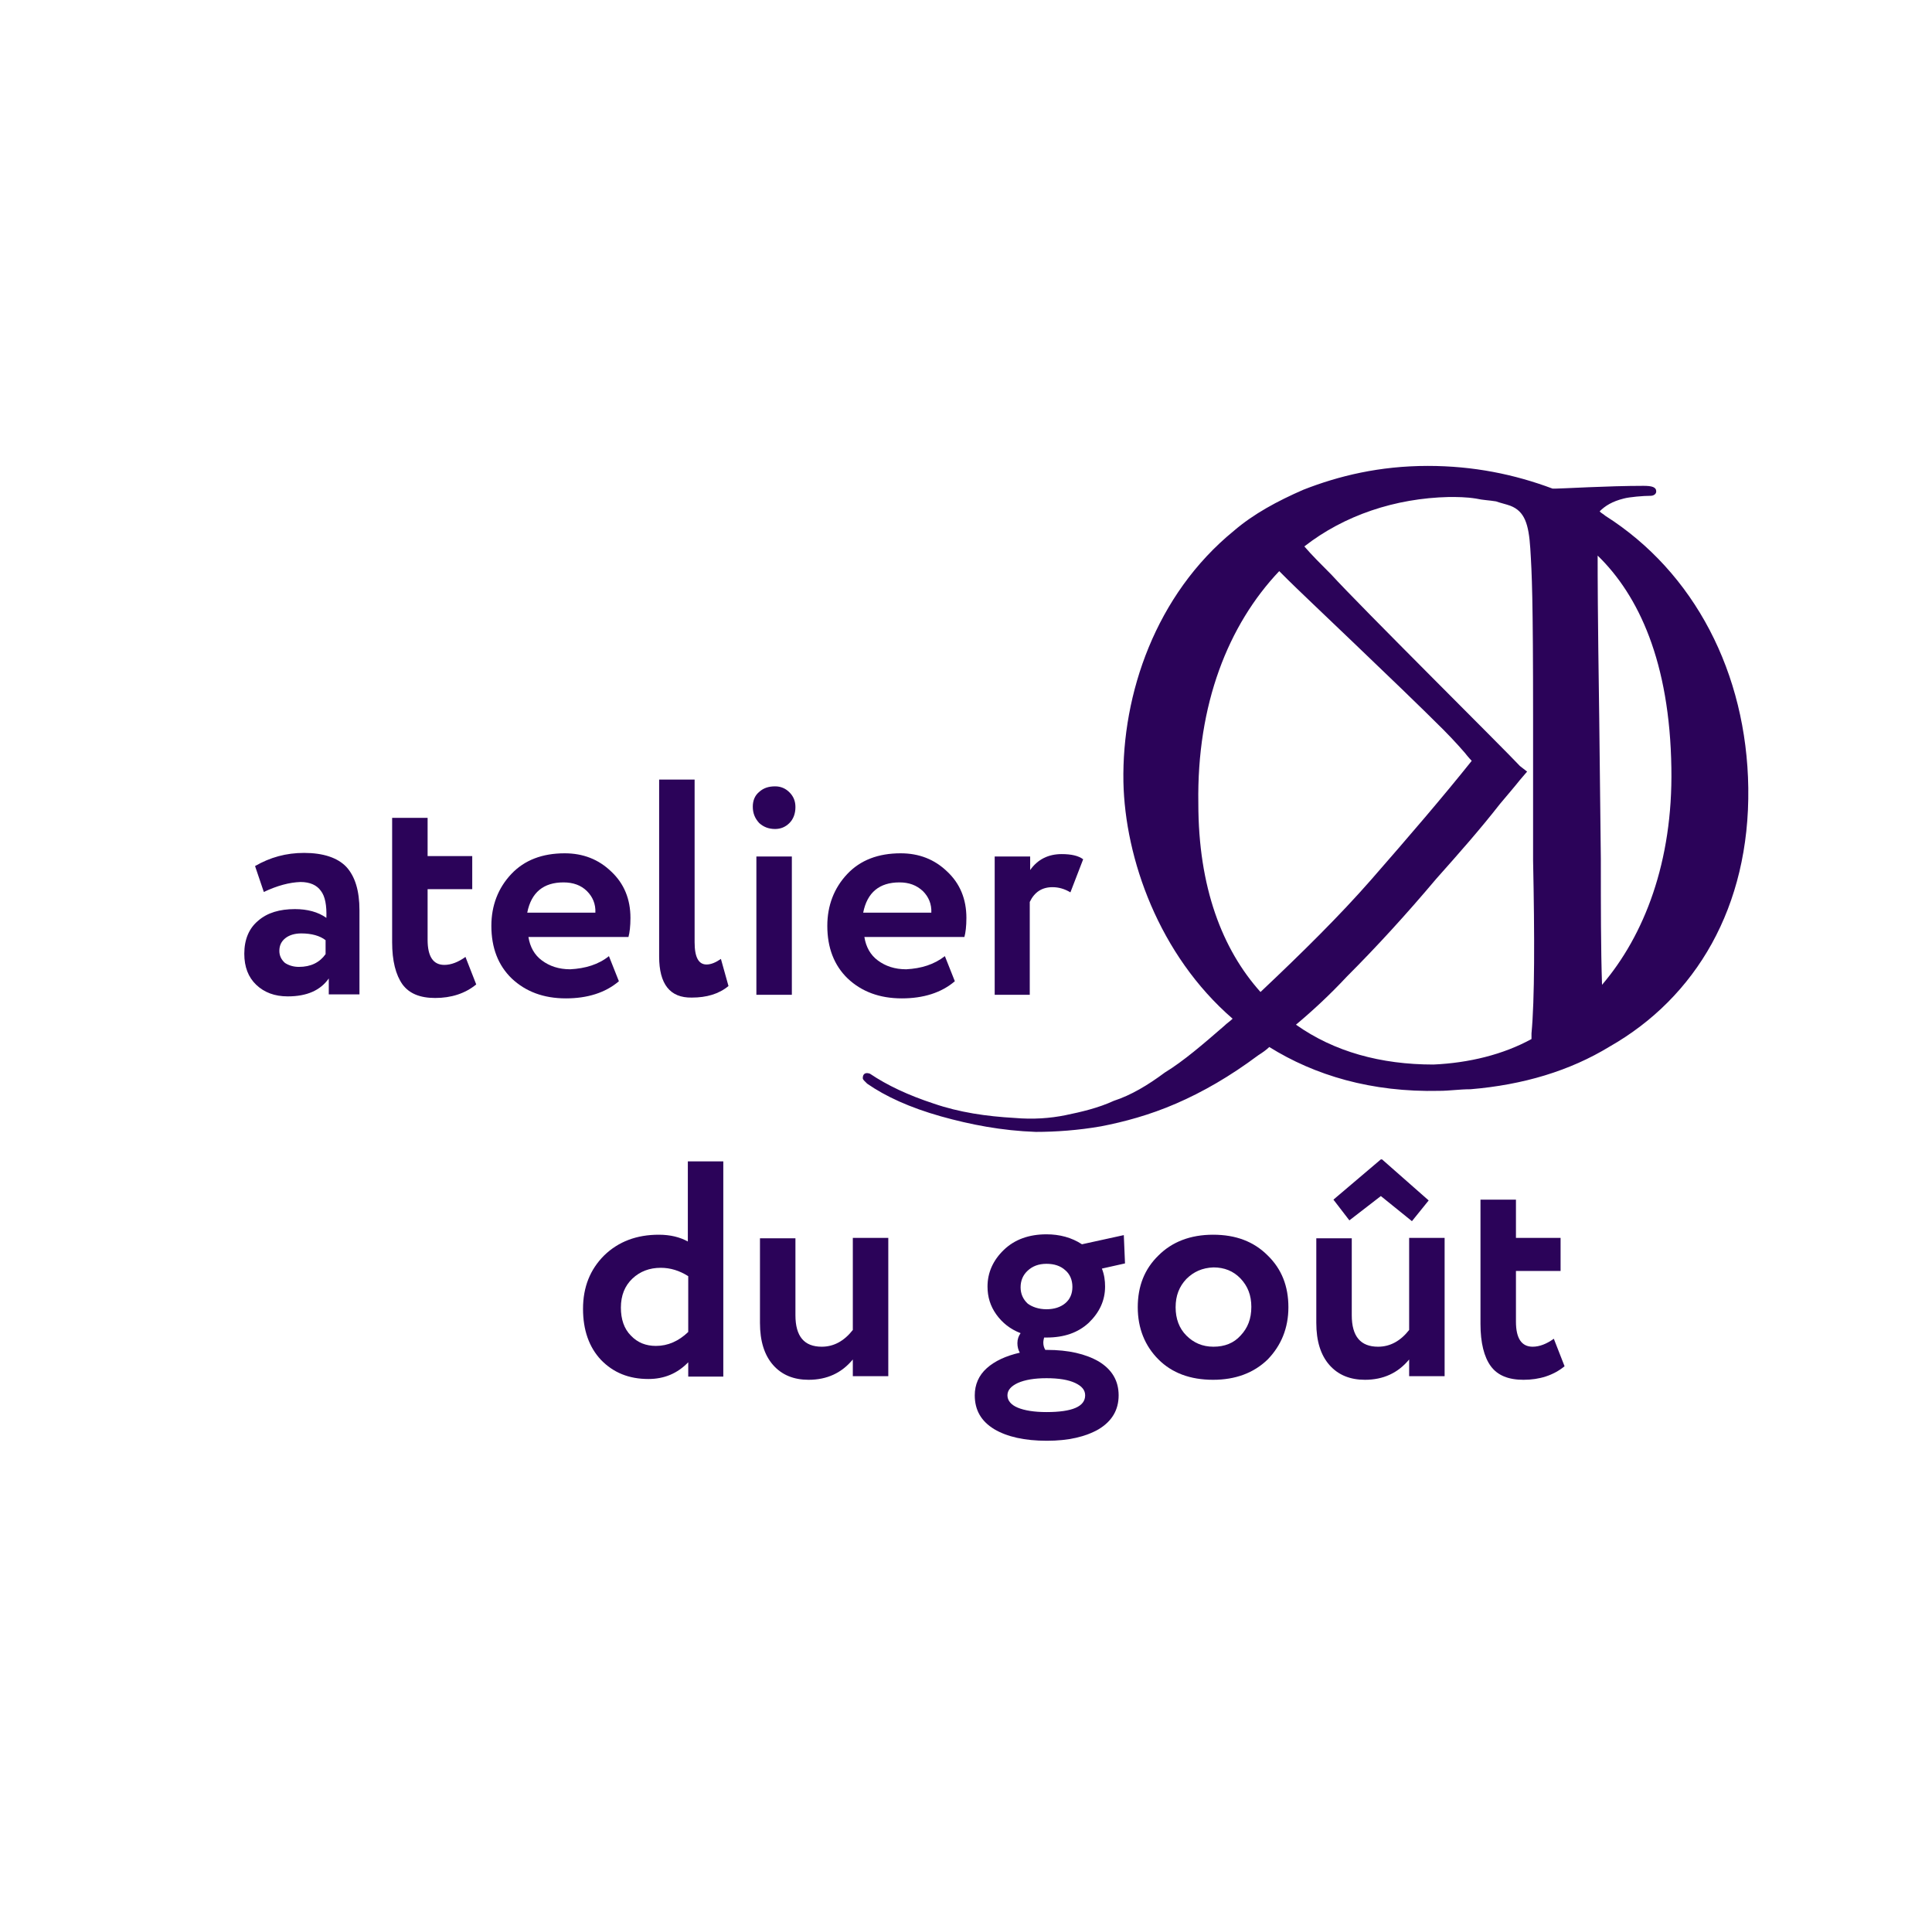
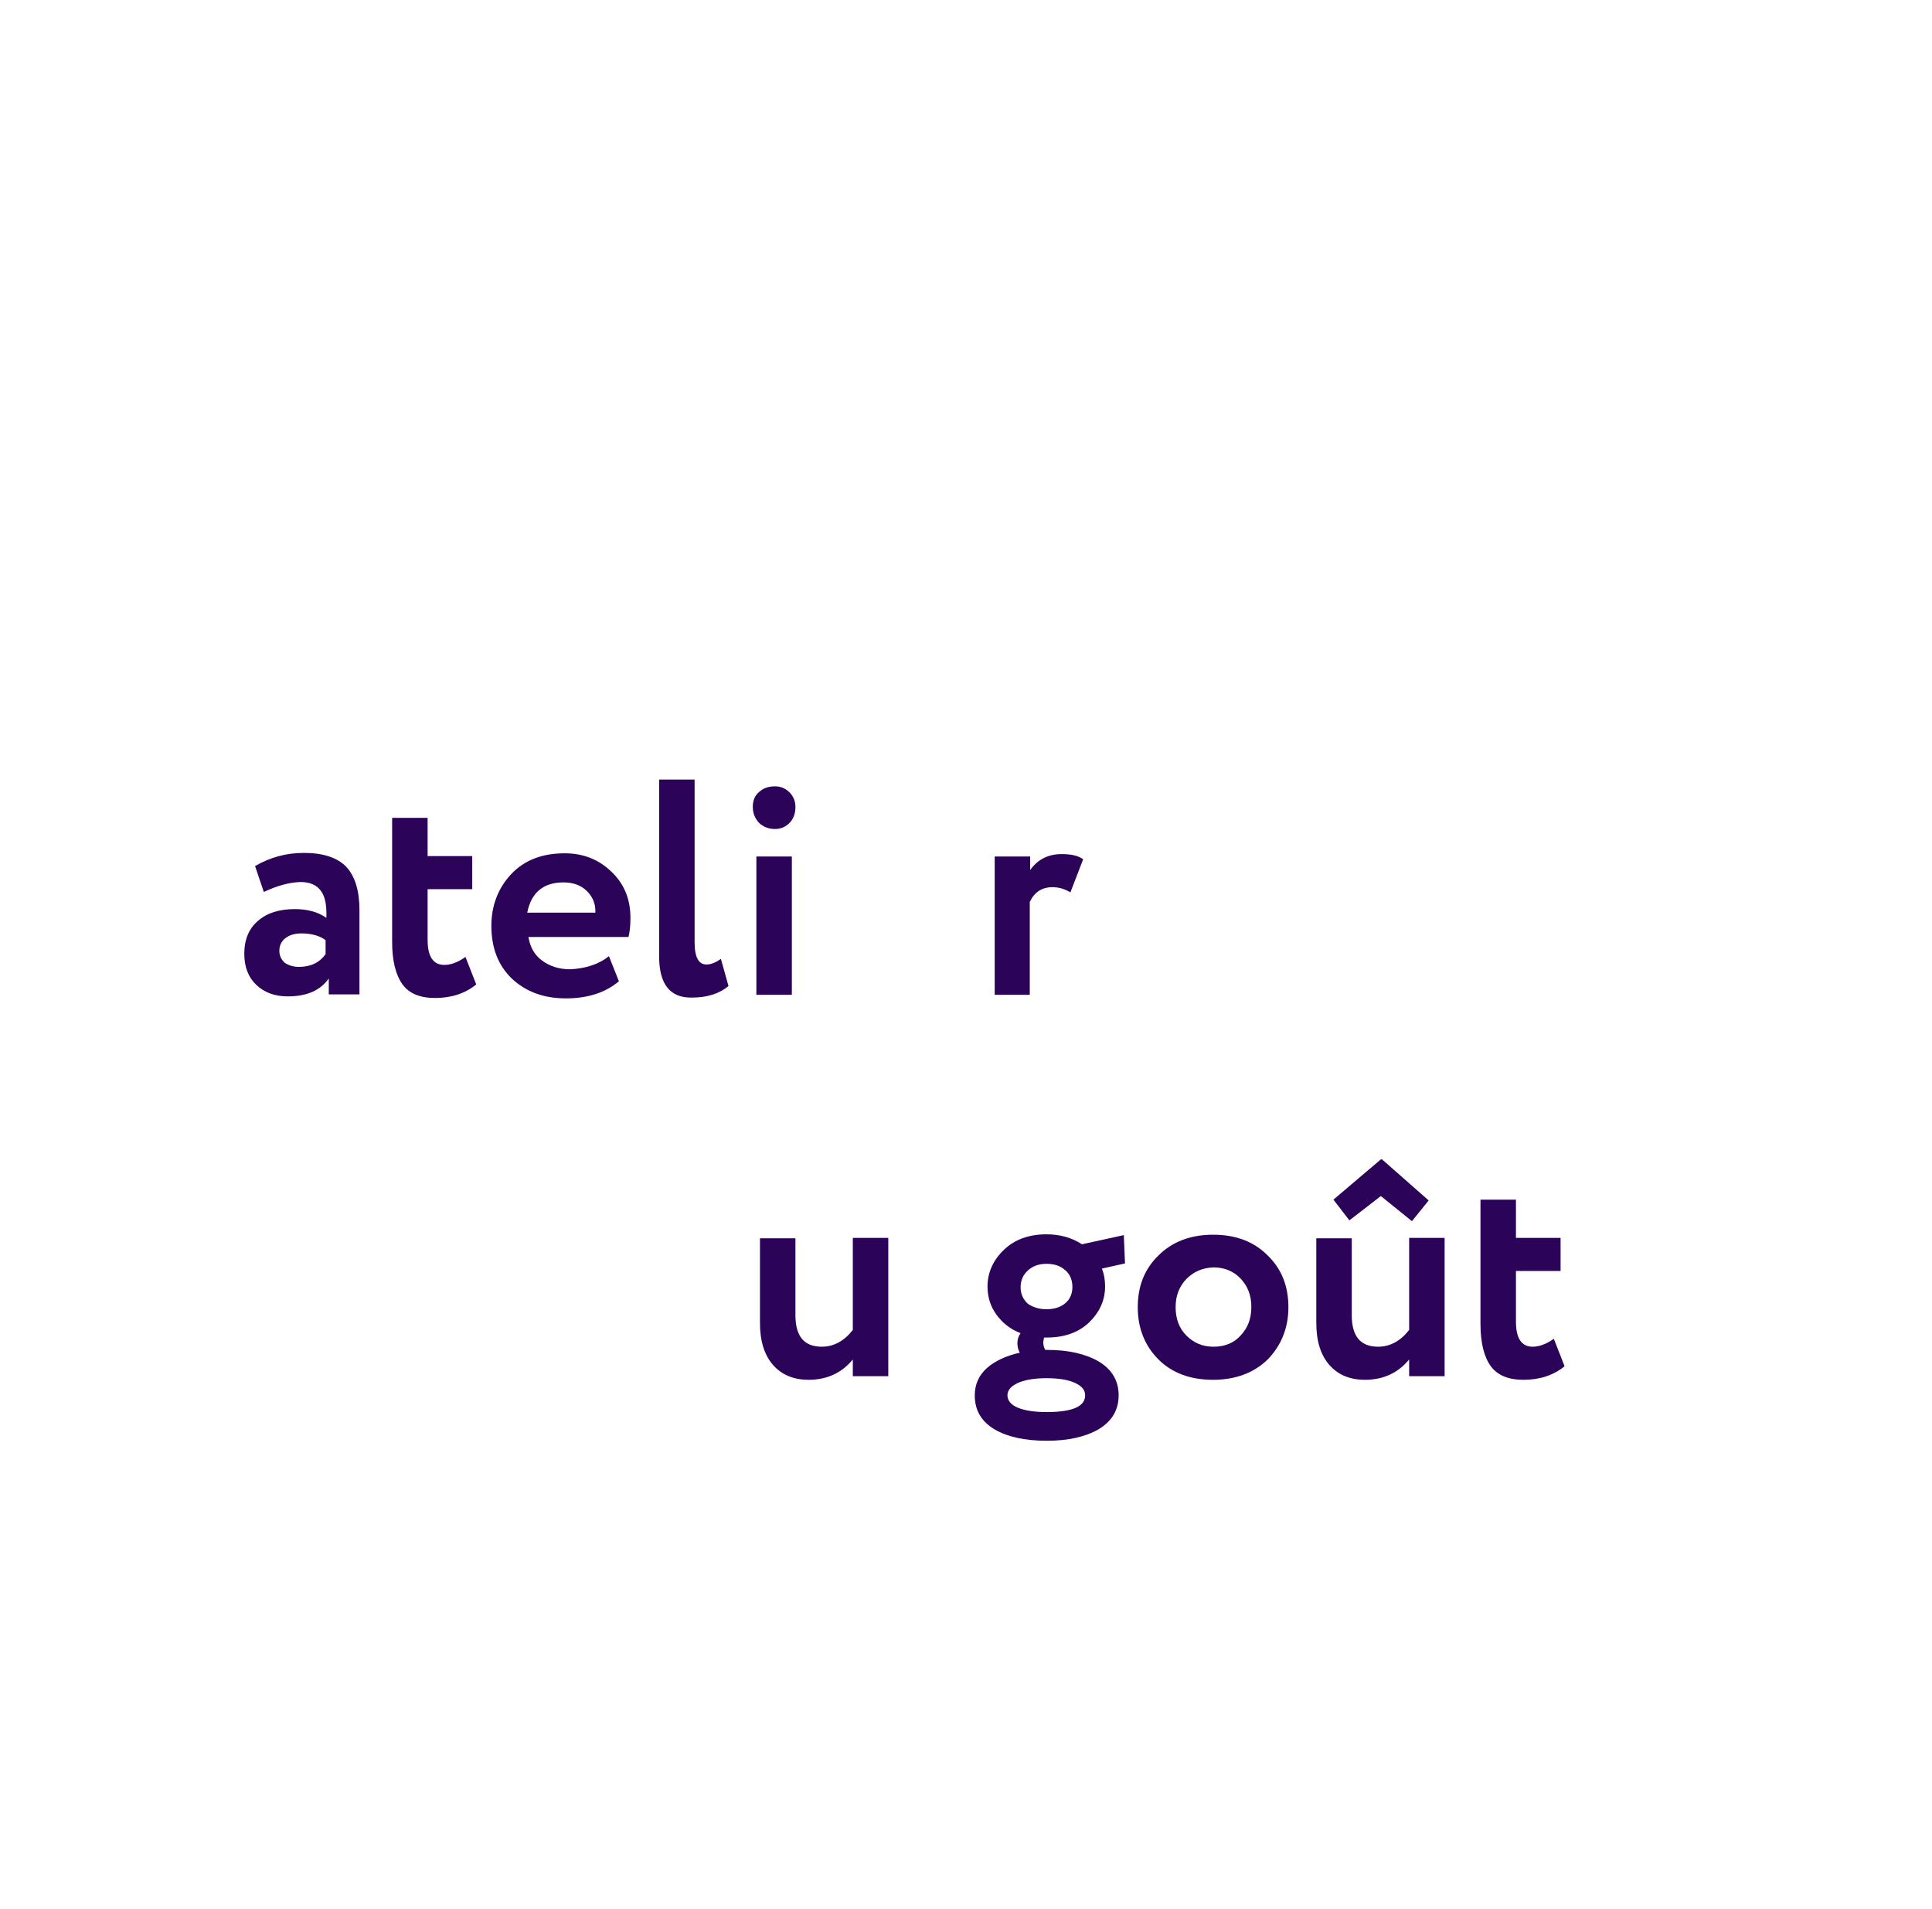
<svg xmlns="http://www.w3.org/2000/svg" id="Слой_1" x="0px" y="0px" viewBox="0 0 484.8 478.9" style="enable-background:new 0 0 484.8 478.9;" xml:space="preserve">
  <style type="text/css"> .st0{enable-background:new ;} .st1{fill:#2B0359;} </style>
  <g id="Artboard_1">
    <g class="st0">
-       <path class="st1" d="M181.6,345.4h-8.9v-3.6c-2.7,2.8-6,4.2-10,4.2c-4.9,0-8.8-1.6-11.9-4.8c-3-3.2-4.5-7.5-4.5-12.8 c0-5.5,1.8-9.9,5.3-13.4c3.6-3.5,8.2-5.2,13.7-5.2c2.9,0,5.3,0.6,7.3,1.7v-20.1h8.9V345.4z M164.6,337.7c3,0,5.7-1.2,8.1-3.5v-14 c-2.2-1.4-4.5-2.1-6.9-2.1c-2.8,0-5.2,0.9-7.1,2.7c-1.9,1.8-2.9,4.2-2.9,7.3c0,2.9,0.8,5.3,2.5,7 C160,336.9,162.1,337.7,164.6,337.7z" />
      <path class="st1" d="M214,310.6h8.9v34.7H214v-4.2c-2.8,3.4-6.5,5.1-11.1,5.1c-3.7,0-6.7-1.2-8.9-3.7c-2.2-2.5-3.3-6-3.3-10.6 v-21.2h8.9V330c0,5.3,2.2,7.9,6.6,7.9c3,0,5.6-1.4,7.8-4.2V310.6z" />
      <path class="st1" d="M244.6,350.1c0-2.7,1-5,3-6.8c2-1.8,4.8-3.1,8.3-3.9c-0.4-0.7-0.6-1.5-0.6-2.4c0-1,0.3-1.8,0.8-2.5 c-2.6-1-4.6-2.6-6.1-4.7c-1.5-2.1-2.2-4.4-2.2-7c0-3.5,1.4-6.6,4.1-9.2c2.7-2.6,6.3-3.9,10.7-3.9c3.3,0,6.3,0.8,8.9,2.5l10.5-2.3 l0.3,7.1l-5.8,1.3c0.6,1.5,0.8,3,0.8,4.5c0,3.5-1.4,6.5-4.1,9.1c-2.7,2.5-6.2,3.7-10.6,3.7H262c-0.1,0.4-0.2,0.8-0.2,1.3 c0,0.7,0.2,1.3,0.5,1.8h0.4c5.4,0,9.7,1,13,2.9c3.3,2,5,4.8,5,8.5s-1.7,6.5-5,8.5c-3.3,1.9-7.6,2.9-13,2.9c-5.6,0-10-1-13.2-2.9 C246.2,356.6,244.6,353.8,244.6,350.1z M252.8,350.1c0,1.3,0.9,2.4,2.6,3.1c1.7,0.7,4.1,1.1,7.2,1.1c6.5,0,9.7-1.4,9.7-4.2 c0-1.3-0.8-2.3-2.5-3.1c-1.7-0.8-4.1-1.2-7.2-1.2c-3,0-5.4,0.4-7.2,1.2C253.7,347.8,252.8,348.8,252.8,350.1z M262.6,328.5 c1.9,0,3.5-0.5,4.7-1.5c1.2-1,1.8-2.4,1.8-4.1c0-1.7-0.6-3.2-1.8-4.2c-1.2-1.1-2.8-1.6-4.7-1.6c-2,0-3.5,0.6-4.7,1.7 c-1.2,1.1-1.8,2.5-1.8,4.2c0,1.6,0.6,3,1.8,4.1C259,327.9,260.6,328.5,262.6,328.5z" />
      <path class="st1" d="M290.7,341.1c-3.4-3.4-5.2-7.8-5.2-13.1c0-5.3,1.7-9.6,5.2-13c3.4-3.4,8-5.2,13.7-5.2 c5.7,0,10.2,1.7,13.7,5.2c3.5,3.4,5.2,7.7,5.2,13c0,5.2-1.8,9.6-5.2,13.1c-3.5,3.4-8.1,5.1-13.7,5.1 C298.7,346.2,294.1,344.5,290.7,341.1z M297.7,320.9c-1.8,1.9-2.7,4.2-2.7,7.1c0,2.9,0.9,5.3,2.7,7.1s4,2.8,6.8,2.8 c2.8,0,5.1-0.9,6.8-2.8c1.8-1.9,2.7-4.2,2.7-7.2c0-2.9-0.9-5.2-2.7-7.1c-1.8-1.9-4.1-2.8-6.8-2.8 C301.7,318.1,299.5,319.1,297.7,320.9z" />
      <path class="st1" d="M353.6,310.6h8.9v34.7h-8.9v-4.2c-2.8,3.4-6.5,5.1-11.1,5.1c-3.7,0-6.7-1.2-8.9-3.7c-2.2-2.5-3.3-6-3.3-10.6 v-21.2h8.9V330c0,5.3,2.2,7.9,6.6,7.9c3,0,5.6-1.4,7.8-4.2V310.6z M346.5,290.9h0.3l11.7,10.3l-4.2,5.2l-7.8-6.3l-7.9,6.1l-4-5.2 L346.5,290.9z" />
      <path class="st1" d="M371.5,332.2V301h8.9v9.6h11.2v8.3h-11.2v12.7c0,4.2,1.4,6.3,4.2,6.3c1.7,0,3.5-0.7,5.3-2l2.7,6.9 c-2.8,2.3-6.3,3.4-10.3,3.4c-3.8,0-6.5-1.1-8.2-3.4S371.5,336.9,371.5,332.2z" />
    </g>
    <g class="st0">
      <path class="st1" d="M66.2,223.8l-2.2-6.5c3.8-2.2,7.8-3.3,12.3-3.3c4.8,0,8.4,1.2,10.6,3.5c2.2,2.4,3.3,6,3.3,10.9v21.1h-7.7v-4 c-2.1,3-5.5,4.5-10.3,4.5c-3.3,0-5.9-1-7.9-2.9c-2-1.9-3-4.5-3-7.8c0-3.6,1.2-6.4,3.5-8.3c2.3-2,5.4-2.9,9.2-2.9 c3.1,0,5.8,0.7,7.9,2.2c0.1-3.1-0.3-5.4-1.4-6.8c-1-1.4-2.7-2.2-5.1-2.2C72.6,221.4,69.6,222.2,66.2,223.8z M75,242.6 c3,0,5.2-1.1,6.7-3.2v-3.5c-1.4-1.1-3.5-1.7-6.1-1.7c-1.6,0-3,0.4-4,1.2c-1,0.8-1.5,1.8-1.5,3.2c0,1.2,0.5,2.2,1.4,3 C72.4,242.2,73.6,242.6,75,242.6z" />
      <path class="st1" d="M98.4,236.4v-31.2h8.9v9.6h11.2v8.3h-11.2v12.7c0,4.2,1.4,6.3,4.2,6.3c1.7,0,3.5-0.7,5.3-2l2.7,6.9 c-2.8,2.3-6.3,3.4-10.3,3.4c-3.8,0-6.5-1.1-8.2-3.4C99.3,244.6,98.4,241.1,98.4,236.4z" />
      <path class="st1" d="M152.8,239.9l2.5,6.3c-3.4,2.9-7.9,4.3-13.3,4.3c-5.6,0-10.1-1.7-13.6-5c-3.4-3.3-5.1-7.7-5.1-13.2 c0-5.1,1.7-9.5,5-13c3.3-3.5,7.8-5.2,13.4-5.2c4.6,0,8.5,1.5,11.7,4.6c3.2,3,4.8,6.9,4.8,11.6c0,2.1-0.2,3.7-0.5,4.8h-25.1 c0.4,2.5,1.5,4.5,3.4,5.9c1.9,1.4,4.2,2.2,7.1,2.2C146.9,243,150.2,242,152.8,239.9z M141.4,221.4c-5,0-8.1,2.5-9.1,7.6h17.1 c0.1-2.2-0.7-4-2.1-5.4C145.8,222.1,143.8,221.4,141.4,221.4z" />
      <path class="st1" d="M165.4,240v-44.4h8.9v40.8c0,3.8,1,5.6,3,5.6c1.1,0,2.3-0.5,3.6-1.4l1.9,6.8c-2.4,2-5.5,2.9-9.2,2.9 C168.1,250.4,165.4,246.9,165.4,240z" />
      <path class="st1" d="M188.9,202.4c0-1.5,0.5-2.8,1.6-3.7c1.1-1,2.4-1.4,4-1.4c1.4,0,2.6,0.5,3.6,1.5c1,1,1.5,2.2,1.5,3.7 c0,1.6-0.5,3-1.5,4c-1,1-2.2,1.5-3.6,1.5c-1.6,0-2.9-0.5-4-1.5C189.4,205.3,188.9,204,188.9,202.4z M198.7,249.6h-8.9v-34.7h8.9 V249.6z" />
-       <path class="st1" d="M237.1,239.9l2.5,6.3c-3.4,2.9-7.9,4.3-13.3,4.3c-5.6,0-10.1-1.7-13.6-5c-3.4-3.3-5.1-7.7-5.1-13.2 c0-5.1,1.7-9.5,5-13c3.3-3.5,7.8-5.2,13.4-5.2c4.6,0,8.5,1.5,11.7,4.6c3.2,3,4.8,6.9,4.8,11.6c0,2.1-0.2,3.7-0.5,4.8h-25.1 c0.4,2.5,1.5,4.5,3.4,5.9c1.9,1.4,4.2,2.2,7.1,2.2C231.2,243,234.4,242,237.1,239.9z M225.7,221.4c-5,0-8.1,2.5-9.1,7.6h17.1 c0.1-2.2-0.7-4-2.1-5.4C230,222.1,228.1,221.4,225.7,221.4z" />
      <path class="st1" d="M258.5,249.6h-8.9v-34.7h8.9v3.4c1.9-2.7,4.6-4,7.9-4c2.4,0,4.2,0.4,5.4,1.3l-3.2,8.3c-1.5-0.9-3-1.3-4.5-1.3 c-2.6,0-4.5,1.2-5.7,3.7V249.6z" />
    </g>
-     <path class="st1" d="M438.7,197.7c-0.4-28.8-13.5-54.1-35.9-68.3c-0.4-0.4-1.1-0.7-1.4-1.1c1.4-1.4,3.2-2.5,6-3.2 c1.4-0.4,5-0.7,6.8-0.7c0.7,0,1.4-0.4,1.4-1.1c0-1.1-1.1-1.4-3.2-1.4c-8.9,0-20.6,0.7-22.1,0.7c0,0-0.4,0-0.7,0 c-9.6-3.6-19.9-5.7-31.3-5.7c-12.1,0-22.4,2.5-31.3,6c-6.4,2.8-12.4,6-17.4,10.3c-19.6,16-28.1,40.9-27.7,63 c0.4,19.2,8.9,43.4,27.4,59.4c-0.7,0.7-1.4,1.1-2.1,1.8c-5.3,4.6-10.3,8.9-14.9,11.7c-4.3,3.2-8.5,5.7-12.8,7.1 c-3.9,1.8-8.2,2.8-12.1,3.6s-8.2,1.1-12.8,0.7c-7.1-0.4-13.9-1.4-20.3-3.6c-6.4-2.1-11.7-4.6-16-7.5c-1.1-0.4-1.8,0-1.8,1.1 c0,0.4,0.4,0.7,1.1,1.4c4.6,3.2,10.7,6,18.5,8.2c7.5,2.1,15.3,3.6,23.8,3.9c5,0,10.7-0.4,16.4-1.4c5.7-1.1,12.1-2.8,18.8-5.7 s13.5-6.8,20.6-12.1c1.1-0.7,2.1-1.4,2.8-2.1c11.4,7.1,25.6,11.4,42.7,11c2.5,0,5-0.4,7.8-0.4c13.2-1.1,24.9-4.6,34.9-10.7 C425.5,250.3,439.1,227.6,438.7,197.7z M300.7,201.6c-0.4-24.9,7.5-44.8,20.3-58.3c0.7,0.7,1.4,1.4,2.1,2.1 c3.9,3.9,27.7,26.3,39.1,37.7c2.8,2.8,5.3,5.7,5.3,5.7s1.1,1.4,1.8,2.1c-7.1,8.9-15.6,18.8-25.3,29.9c-7.8,8.9-17.1,18.1-27.7,28.1 C306.7,238.2,300.7,222.6,300.7,201.6z M359.7,267.1c-13.2,0-24.9-3.2-34.5-10c4.3-3.6,8.5-7.5,12.8-12.1 c7.5-7.5,14.9-15.6,22.4-24.5c5.7-6.4,11-12.4,16-18.8l0,0c2.1-2.5,3.9-4.6,5-6l1.8-2.1l-1.8-1.4c-3.6-3.9-40.2-40.2-47.3-48 c-2.5-2.5-5-5-6.8-7.1c10-7.8,22.8-12.1,36.3-12.4c2.1,0,4.3,0,6.8,0.4c1.8,0.4,3.2,0.4,5,0.7c1.1,0.4,2.5,0.7,3.6,1.1 c3.6,1.4,4.6,4.6,5,10.7c0.4,6.4,0.7,12.1,0.7,43v12.1v3.6v5.7v13.9c0.4,19.2,0.4,34.9-0.4,43.4c0,0.7,0,1.1,0,1.4 C377.2,264.6,368.6,266.7,359.7,267.1z M401.7,215.5l-0.4-35.2c-0.4-27.7-0.4-35.2-0.4-40.9c10.3,10,18.1,26.7,18.5,53.3 c0.4,23.5-6.8,42-17.4,54.4C401.7,238.2,401.7,227.6,401.7,215.5z" />
  </g>
  <g id="Artboard_2"> </g>
</svg>